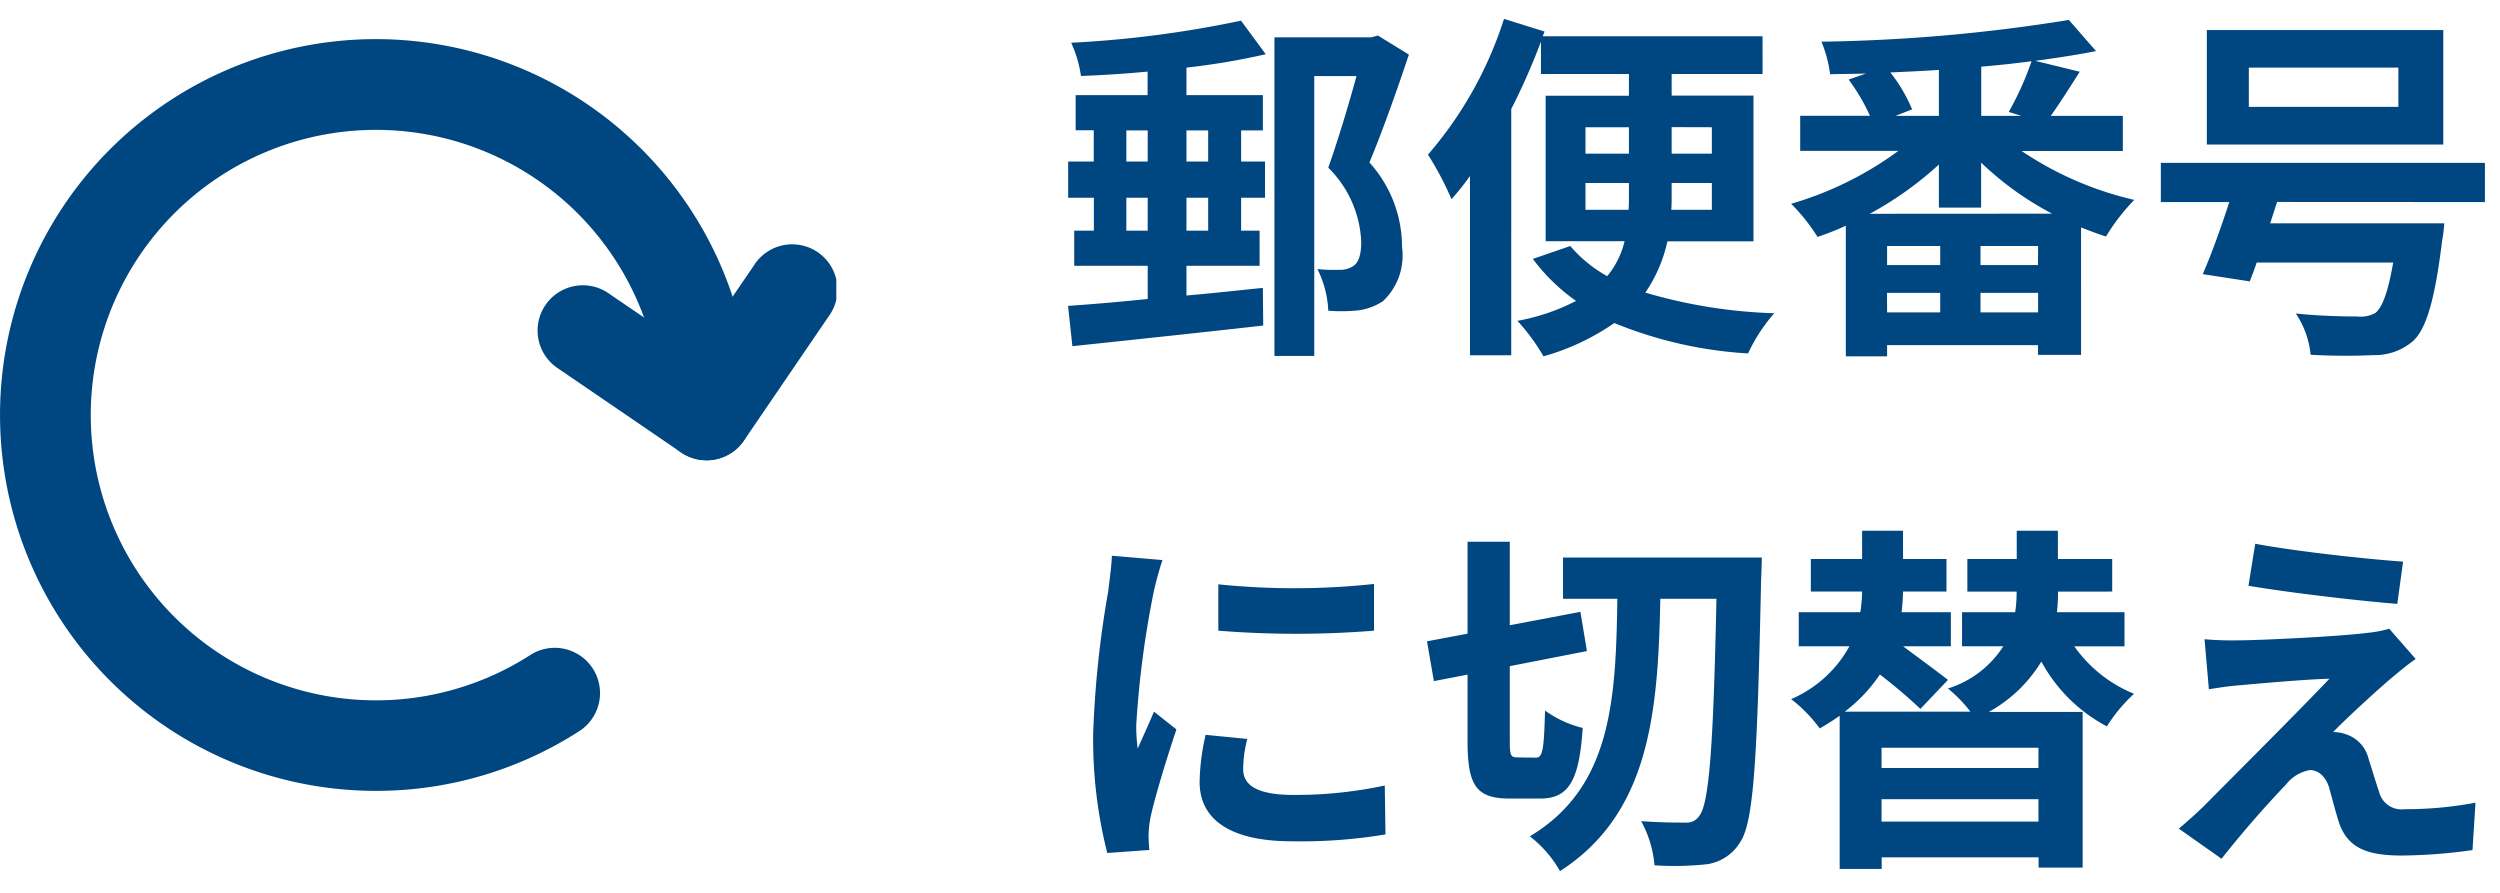
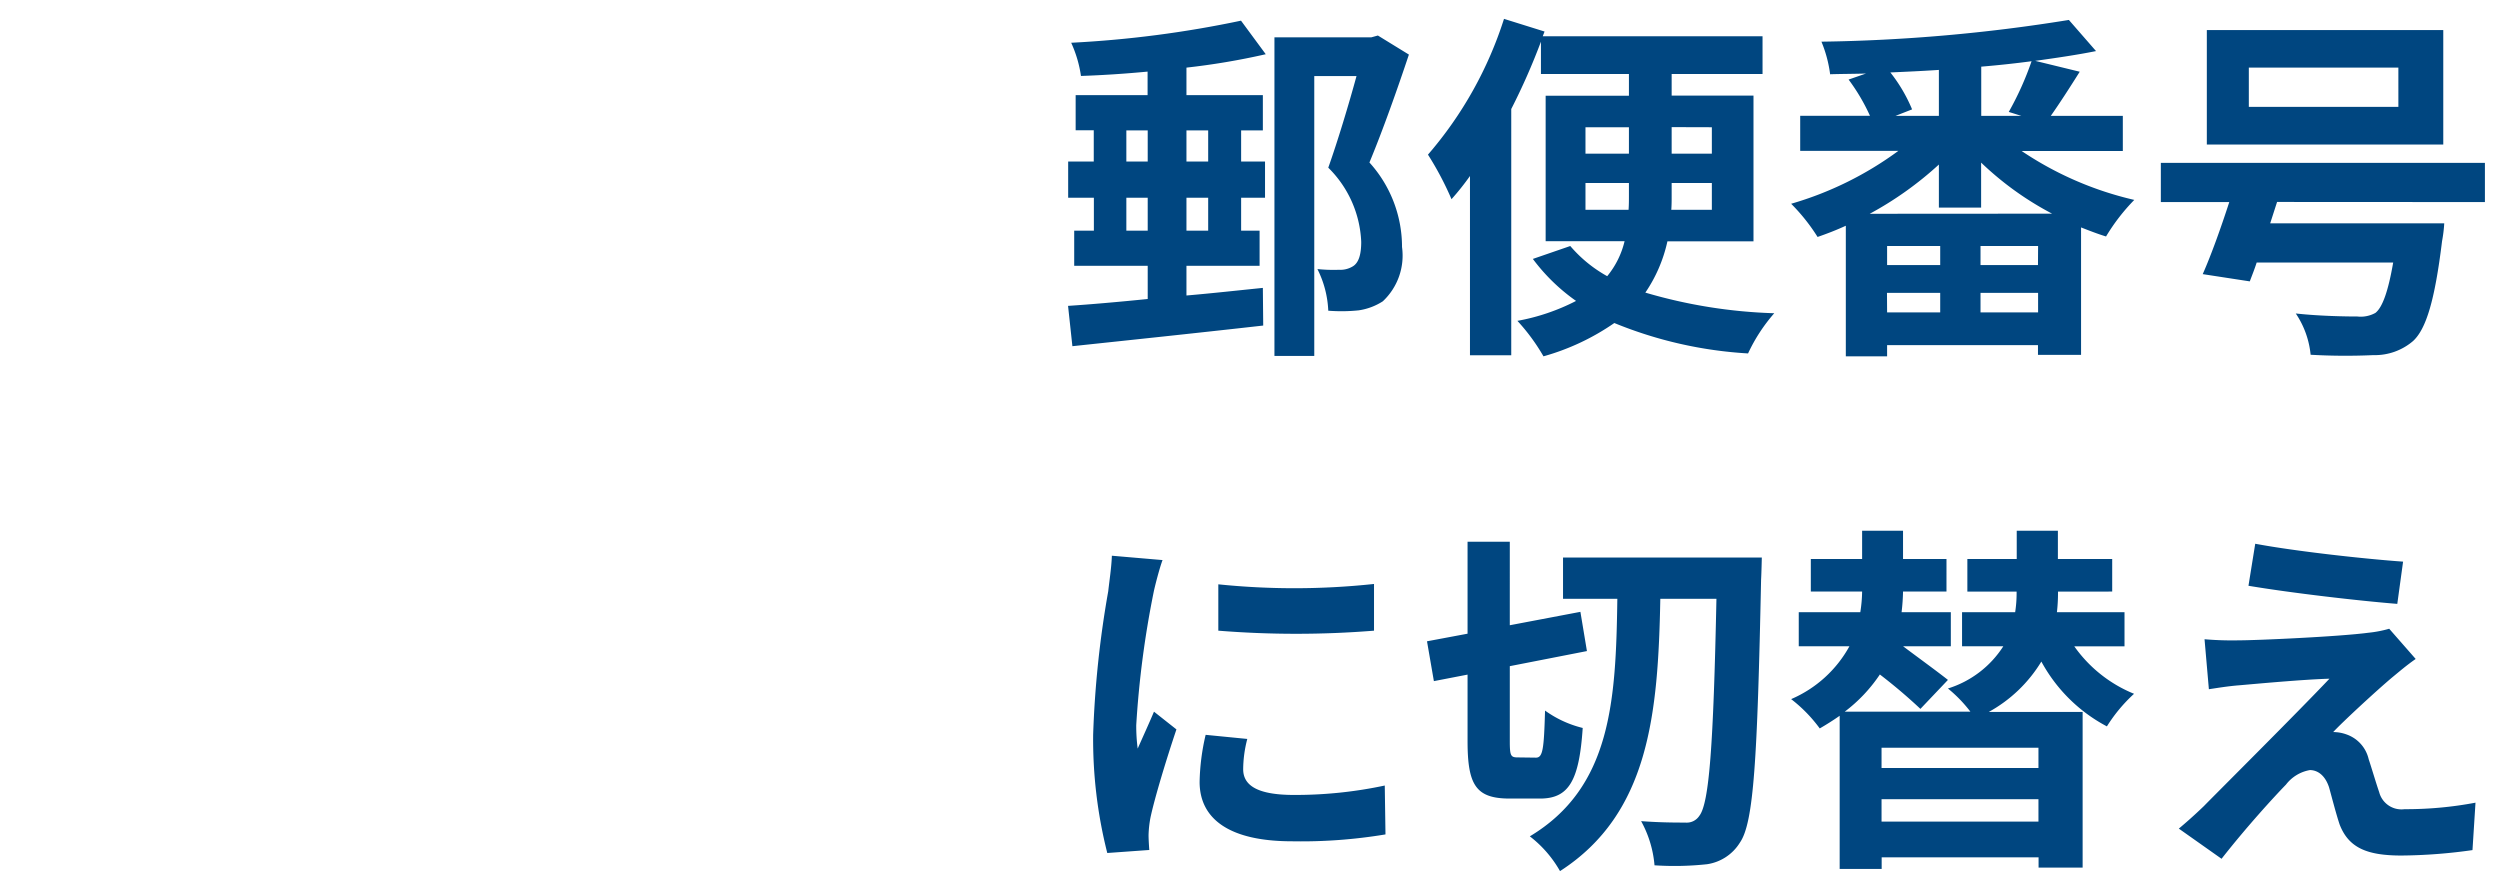
<svg xmlns="http://www.w3.org/2000/svg" width="82.852" height="29.583" viewBox="0 0 82.852 29.583">
  <defs>
    <style>
      .cls-1 {
        fill: none;
      }

      .cls-2 {
        fill: #004680;
      }

      .cls-3 {
        fill: rgba(0,0,0,0);
      }

      .cls-4 {
        clip-path: url(#clip-path);
      }
    </style>
    <clipPath id="clip-path">
      <rect id="長方形_1619" data-name="長方形 1619" class="cls-1" width="27.716" height="24.914" transform="translate(0 0)" />
    </clipPath>
  </defs>
  <g id="btn-switch-zipcode" transform="translate(-234.908 -423.247)">
    <path id="パス_3425" data-name="パス 3425" class="cls-2" d="M5.04-6.432V-5.4H4.32V-6.432Zm0,3.324H4.32V-4.2h.72Zm-2.712,0V-4.2h.708v1.092Zm0-3.324h.708V-5.4H2.328Zm3.8-3.636A36,36,0,0,1,.5-9.336a4.018,4.018,0,0,1,.324,1.1c.708-.024,1.452-.072,2.208-.144v.78H.648v1.164h.6V-5.4H.4v1.2h.852v1.092H.6v1.164H3.036v1.1c-.984.1-1.908.18-2.64.228L.54.72C2.232.54,4.632.288,6.864.036L6.852-1.212c-.828.084-1.692.18-2.532.252v-.984H6.744V-3.108H6.132V-4.2h.792V-5.4H6.132V-6.432h.72V-7.6H4.32v-.912a23.417,23.417,0,0,0,2.628-.444Zm4.536.492-.216.06H7.236V1.044h1.32V-8.232h1.4c-.252.924-.624,2.16-.936,3.036a3.659,3.659,0,0,1,1.092,2.46c0,.42-.084.7-.288.816a.8.8,0,0,1-.456.108,5.113,5.113,0,0,1-.708-.024,3.373,3.373,0,0,1,.36,1.38,5.544,5.544,0,0,0,1.008-.012,2.006,2.006,0,0,0,.8-.3,2.076,2.076,0,0,0,.636-1.8,4.164,4.164,0,0,0-1.08-2.8c.444-1.068.924-2.424,1.308-3.576ZM17.544-3.8v-.888h1.44v.42c0,.144,0,.312-.012.468Zm0-2.736h1.44v.876h-1.44Zm4.188,0v.876H20.4V-6.54Zm0,2.736H20.388c.012-.156.012-.312.012-.456v-.432h1.332Zm1.38,1.044V-7.584H20.4V-8.3h3.012V-9.552H16.128l.06-.156-1.344-.42a12.829,12.829,0,0,1-2.52,4.5,10.345,10.345,0,0,1,.78,1.476,8.593,8.593,0,0,0,.612-.768V1.02h1.368V-7.14a21.415,21.415,0,0,0,.984-2.232V-8.3h2.916v.72h-2.76V-2.76H18.84A2.866,2.866,0,0,1,18.264-1.6,4.439,4.439,0,0,1,17.04-2.6L15.8-2.172A6.286,6.286,0,0,0,17.232-.78a6.911,6.911,0,0,1-1.944.66,6.569,6.569,0,0,1,.864,1.176A7.815,7.815,0,0,0,18.5-.048,13.761,13.761,0,0,0,22.932.96,5.632,5.632,0,0,1,23.8-.372a16.836,16.836,0,0,1-4.272-.684,4.863,4.863,0,0,0,.732-1.7Zm3.852-.912A11.441,11.441,0,0,0,29.256-5.3v1.428h1.4V-5.364a10.326,10.326,0,0,0,2.352,1.692ZM30.636-.4v-.648h1.908V-.4Zm-3.1-.648H29.3V-.4H27.54ZM29.3-1.968H27.54V-2.6H29.3Zm3.24,0H30.636V-2.6h1.908ZM29.256-6.912h-1.44l.552-.216a5.138,5.138,0,0,0-.72-1.224c.54-.024,1.068-.048,1.608-.084Zm2.736,0H30.66V-8.544c.576-.048,1.128-.108,1.668-.18a10.106,10.106,0,0,1-.756,1.68Zm3.36,1.164V-6.912H32.964c.288-.408.636-.948.96-1.464l-1.476-.36c.72-.1,1.4-.2,2.016-.324l-.9-1.032a55.922,55.922,0,0,1-8.2.72,4.228,4.228,0,0,1,.288,1.08c.384-.012.78-.012,1.188-.024l-.576.2a6.427,6.427,0,0,1,.708,1.2H24.66v1.164h3.252A11.294,11.294,0,0,1,24.36-4,6.245,6.245,0,0,1,25.236-2.9c.312-.108.624-.228.936-.372V1.056H27.54V.684h5v.324h1.428V-3.216c.276.108.552.216.828.3a6.537,6.537,0,0,1,.936-1.212A11.156,11.156,0,0,1,32-5.748Zm9.132-1.464H39.528v-1.3h4.956Zm1.488-2.544H38.136v3.792h7.836Zm1.38,5.7v-1.3H36.612v1.3H38.88C38.6-3.192,38.28-2.3,38-1.668l1.56.24c.072-.192.156-.4.228-.624h4.524c-.168.972-.36,1.488-.588,1.668a1,1,0,0,1-.6.12c-.36,0-1.236-.012-2.04-.1a2.962,2.962,0,0,1,.492,1.368,20.2,20.2,0,0,0,2.076.012,1.946,1.946,0,0,0,1.32-.468c.432-.4.72-1.344.96-3.312a4.52,4.52,0,0,0,.072-.588H40.236l.228-.708ZM5.376,8.612v1.536a32.208,32.208,0,0,0,5.16,0V8.6A24.676,24.676,0,0,1,5.376,8.612Zm.96,5.124L4.956,13.6a7.331,7.331,0,0,0-.2,1.56c0,1.236,1,1.968,3.06,1.968a16.994,16.994,0,0,0,3.1-.228l-.024-1.62a14.185,14.185,0,0,1-3.012.312c-1.224,0-1.68-.324-1.68-.852A4.073,4.073,0,0,1,6.336,13.736ZM3.528,7.808l-1.68-.144c-.012.384-.084.84-.12,1.176a33.461,33.461,0,0,0-.5,4.752,15.34,15.34,0,0,0,.468,3.924l1.392-.1c-.012-.168-.024-.36-.024-.492a3.621,3.621,0,0,1,.06-.564c.132-.636.528-1.944.864-2.94l-.744-.588c-.168.4-.36.816-.54,1.224a5.79,5.79,0,0,1-.048-.78,31.828,31.828,0,0,1,.576-4.4C3.276,8.66,3.432,8.06,3.528,7.808Zm11.76,6.54c-.228,0-.252-.072-.252-.552V11.324l2.556-.5-.216-1.3-2.34.444V7.2h-1.4v3.048l-1.344.252.228,1.32,1.116-.216v2.2c0,1.464.276,1.908,1.4,1.908h1c.948,0,1.3-.576,1.416-2.34a3.594,3.594,0,0,1-1.248-.576c-.036,1.272-.072,1.56-.3,1.56ZM16.8,7.724V9.092h1.8c-.048,3.384-.2,6.252-2.9,7.872A3.84,3.84,0,0,1,16.7,18.116c2.952-1.9,3.252-5.208,3.324-9.024h1.86c-.1,4.848-.24,6.768-.564,7.188a.5.5,0,0,1-.468.228c-.276,0-.84,0-1.464-.048a3.669,3.669,0,0,1,.444,1.464,10.019,10.019,0,0,0,1.74-.036,1.542,1.542,0,0,0,1.092-.72c.456-.66.576-2.736.7-8.712.012-.192.024-.732.024-.732ZM32.556,14.7h-5.2v-.672h5.2Zm-5.2,1.776v-.744h5.2v.744Zm8.052-5.808V9.536H33.168a5.6,5.6,0,0,0,.036-.624v-.06H35V7.772H33.2V6.836H31.836v.936H30.2v1.08h1.632v.036a4.126,4.126,0,0,1-.048.648H30.024v1.128h1.368a3.365,3.365,0,0,1-1.836,1.4,4.545,4.545,0,0,1,.744.768H26.136A5.076,5.076,0,0,0,27.3,11.6a17.483,17.483,0,0,1,1.344,1.14l.912-.96c-.348-.276-.96-.72-1.488-1.116h1.584V9.536H28.02a6.787,6.787,0,0,0,.048-.684h1.44V7.772h-1.44V6.836H26.712v.936h-1.7v1.08h1.7a4.657,4.657,0,0,1-.06.684h-2.04v1.128h1.68a4,4,0,0,1-1.932,1.752,4.82,4.82,0,0,1,.948.972c.228-.132.456-.276.66-.42v5.076H27.36V17.66h5.2V18H34.02v-5.16H30.912a4.673,4.673,0,0,0,1.74-1.668,5.272,5.272,0,0,0,2.172,2.148,5.19,5.19,0,0,1,.9-1.08,4.5,4.5,0,0,1-1.98-1.572Zm4.332-3.4L39.516,8.66c1.428.24,3.672.5,4.932.6l.192-1.4C43.392,7.772,41.088,7.52,39.744,7.268Zm5.316,3.816-.876-1a3.846,3.846,0,0,1-.684.132c-1,.132-3.72.252-4.284.252a10.621,10.621,0,0,1-1.152-.036l.144,1.656c.252-.036.612-.1,1.032-.132.684-.06,2.124-.192,2.964-.216-1.092,1.152-3.552,3.6-4.164,4.224-.324.312-.612.564-.828.744l1.416,1c.828-1.056,1.728-2.04,2.136-2.46a1.274,1.274,0,0,1,.792-.48c.24,0,.5.156.636.576.084.3.228.864.348,1.224.3.78.912,1.032,2.052,1.032a17.525,17.525,0,0,0,2.352-.18l.1-1.572a12.376,12.376,0,0,1-2.352.216.763.763,0,0,1-.84-.564c-.108-.312-.24-.768-.348-1.092a1.139,1.139,0,0,0-.72-.816,1.317,1.317,0,0,0-.456-.084c.288-.312,1.4-1.344,1.956-1.812C44.5,11.516,44.748,11.3,45.06,11.084Z" transform="translate(269.908 434)" />
    <path id="パス_3425_-_アウトライン" data-name="パス 3425 - アウトライン" class="cls-3" d="M14.521-10.753l2.243.7h7.149V-7.8h-.3v3.5l.609-.176a11.168,11.168,0,0,0,1.941-.772h-2V-7.412h1.982c-.086-.137-.175-.269-.263-.386l-.207.005-.478.015-.037-.476a3.768,3.768,0,0,0-.251-.926l-.281-.674.73-.018a54.972,54.972,0,0,0,8.11-.71l.285-.057,1.66,1.9-.764.15-.3.476q-.242.386-.445.7h1.95v2.164H33.945a11.41,11.41,0,0,0,1.9.633l.262.061v-1.3h1.524v-4.4h8.836v4.4h1.38v2.3h-1.33l-.014.238a4.985,4.985,0,0,1-.078.645C46.173-.589,45.86.42,45.314.921a2.439,2.439,0,0,1-1.622.6,20.246,20.246,0,0,1-2.133-.011l-.451-.019-.027-.451a2.491,2.491,0,0,0-.4-1.111l-.625-.9,1.087.114c.829.087,1.731.093,1.988.093a.87.87,0,0,0,.3-.026,2.068,2.068,0,0,0,.275-.762H40.147l-.058.152-.056.147-.143.38-2.6-.4.258-.595c.2-.451.424-1.054.642-1.689H36.112v-.239l-.037.034a6.127,6.127,0,0,0-.846,1.1l-.2.335-.373-.114q-.092-.028-.182-.059v4H32.044V1.184h-4v.372H25.672V-2.529q-.132.049-.272.1L25.02-2.3l-.21-.342a5.768,5.768,0,0,0-.788-.985L23.612-4V-2.26H20.643a5.364,5.364,0,0,1-.361.9,18.145,18.145,0,0,0,3.54.485l1.1.056-.761.79a5.141,5.141,0,0,0-.769,1.192l-.146.32-.351-.029A14.624,14.624,0,0,1,18.563.52,8.786,8.786,0,0,1,16.3,1.534l-.4.121-.192-.369c-.031-.059-.073-.131-.124-.21V1.52H13.216V-3.527l-.288.322-.292-.769a9.918,9.918,0,0,0-.729-1.376l-.218-.327.267-.289a12.375,12.375,0,0,0,2.412-4.315ZM33.507-9.4l-.131-.15a56.494,56.494,0,0,1-7.324.655q.012.045.023.09l.168,0c.185,0,.375-.006.566-.011l.818-.036c.588-.026,1.08-.049,1.6-.083l.533-.036v4.594h.4V-9l.458-.038c.562-.047,1.1-.1,1.643-.177l.707-.094Q33.246-9.355,33.507-9.4ZM15.53-9.39l-.371-.116a13.418,13.418,0,0,1-2.215,3.931c.09.154.184.324.272.493l.092-.127.908-1.282V.52h.368V-.132L14.3-.425l.281-.059V-7.26l.054-.107c.288-.567.546-1.132.77-1.685H15.4Zm29.942.134H38.636v2.792h6.836Zm-22.56.2H16.568V-8.8h2.916v1.72h-2.76V-3.26h2.761l-.161.625a3.345,3.345,0,0,1-.676,1.36l-.271.325-.366-.214a5.234,5.234,0,0,1-1.121-.857l-.239.084a6.011,6.011,0,0,0,.871.751l.643.457-.688.386a6.086,6.086,0,0,1-1.3.521c.069.094.136.189.2.282a6.877,6.877,0,0,0,1.833-.909l.233-.171.265.117a12.813,12.813,0,0,0,3.932.937c.064-.118.136-.243.213-.367a15.737,15.737,0,0,1-3.483-.645l-.633-.207.375-.55a4.367,4.367,0,0,0,.657-1.53l.086-.393h2.758V-7.084H19.9V-8.8h3.012ZM27.686-7.4a6.466,6.466,0,0,0-.436-.652l-.368-.485.112.6a6.637,6.637,0,0,1,.44.824l.306.7H25.16v.164h4.228l-1.172.9a11.618,11.618,0,0,1-2.974,1.592c.066.084.13.169.19.252.19-.073.365-.146.531-.223l.71-.327V.556h.368V.184h6V.508h.428V-3.949l.682.267c.15.059.295.115.437.167.074-.108.157-.224.244-.34a11.275,11.275,0,0,1-3.12-1.486l-1.128-.8.423.415a9.852,9.852,0,0,0,2.237,1.608l-.236.941H26.964l-.239-.939a10.938,10.938,0,0,0,2.191-1.559l.8-.741h-1.9l-.182-.966Zm5.442-.658-.467-.114a11.619,11.619,0,0,1-.593,1.262l-.076.5H30.306l.167.164h4.379v-.164H32l.556-.788C32.716-7.427,32.9-7.71,33.128-8.056ZM31.2-7.412c.114-.21.239-.461.354-.715l-.4.041v.675ZM28.756-7.5v-.4l-.2.011A4.3,4.3,0,0,1,28.756-7.5ZM15.724-2.674V-7.3q-.069.142-.14.284v4.4ZM46.852-4.852h-9.74v.3h2.453l-.208.652c-.208.65-.434,1.291-.649,1.838l.532.082c.026-.071.051-.144.075-.219l.11-.349H44.91l-.1.585c-.192,1.109-.422,1.7-.771,1.975L44,.037a1.458,1.458,0,0,1-.87.2c-.178,0-.655,0-1.211-.032.036.107.067.214.092.32.716.024,1.278.023,1.607,0h.007a1.456,1.456,0,0,0,1.017-.34c.487-.447.722-2.37.8-3l0-.027H39.55l.55-1.708h6.752ZM16.279-.905a6.594,6.594,0,0,1-.7-.734V-.7Q15.962-.794,16.279-.905ZM6.338-10.633l.451.617h3.594l.361-.1,1.555.958-.125.376c-.307.92-.756,2.215-1.208,3.335a4.565,4.565,0,0,1,1.005,2.872v.008a2.507,2.507,0,0,1-.846,2.207,2.5,2.5,0,0,1-1,.384l-.03,0a4.642,4.642,0,0,1-.59.033c-.145,0-.3,0-.451-.014v1.5H6.736V.554C4.89.761,2.957.966,1.394,1.132L.1,1.27-.157-1.077l.52-.034C.9-1.146,1.6-1.205,2.536-1.294v-.15H.1V-3.608H.748V-3.7H-.1V-5.9H.748v-.032h-.6V-8.1H.34L.331-8.177A3.517,3.517,0,0,0,.053-9.12l-.322-.67.742-.045a35.15,35.15,0,0,0,5.539-.718Zm-.25,1.353-.165-.226A37.122,37.122,0,0,1,1.2-8.883c.013.045.025.089.036.134.573-.027,1.161-.069,1.751-.125l.547-.052V-7.1H1.148v.164h.6V-4.9H.9v.2h.852v2.092H1.1v.164H3.536V-.386l-.451.044C2.191-.255,1.507-.194.949-.15L.983.17,1.289.138C2.776-.02,4.6-.213,6.36-.41l0-.248-.149.016C5.6-.58,4.974-.514,4.363-.462L3.82-.415V-2.444H6.244v-.164H5.632V-4.7h.792v-.2H5.632V-6.932h.72V-7.1H3.82V-8.954L4.263-9C4.895-9.077,5.513-9.17,6.088-9.281Zm5.011.558-.508-.313-.071.02H7.736v.295l.061.084-.061.014V.544h.32V-1.89l-.3-.52.3.024V-8.732h2.559l-.172.632c-.2.737-.533,1.869-.851,2.8a4.021,4.021,0,0,1,1.025,2.569A1.407,1.407,0,0,1,10.1-1.5a1.255,1.255,0,0,1-.7.187c.032.126.058.252.079.373a3.919,3.919,0,0,0,.478-.023,1.521,1.521,0,0,0,.59-.211l.005,0c.28-.2.423-.664.423-1.387a3.649,3.649,0,0,0-.962-2.477l-.2-.233.117-.282C10.269-6.371,10.68-7.485,11.1-8.723ZM6.736-8.1v-.3c-.527.114-1.1.214-1.69.3ZM9.3-7.732H9.056v.826C9.143-7.192,9.226-7.472,9.3-7.732Zm.261,5.389a.9.9,0,0,0,.055-.393,2.859,2.859,0,0,0-.56-1.62v2.045a2.751,2.751,0,0,0,.285,0h.031a.486.486,0,0,0,.173-.02ZM39.028-9.008h5.956v2.3H39.028Zm4.956,1H40.028v.3h3.956Zm-26.94.968h2.44v2.768c0,.148,0,.331-.013.506l-.036.462H17.044Zm2.856,0h2.332V-3.3H19.848l.041-.538c.011-.137.011-.28.011-.418ZM1.828-6.932H3.536V-4.9H1.828Zm1.992,0H5.54V-4.9H3.82ZM1.828-4.7H3.536v2.092H1.828Zm1.992,0H5.54v2.092H3.82ZM27.04-3.1H29.8V.1H27.04Zm3.1,0h2.908V.1H30.136Zm-3.924,9.44h2.356v.936h2.768V6.336H33.7v.936h1.8V9.036h.408v2.128H34.888a3.817,3.817,0,0,0,1.021.607l.778.309-.641.539a4.721,4.721,0,0,0-.794.957l-.239.394-.412-.206-.08-.041V18.5H32.056V18.16h-4.2v.384H25.468V13.873l-.316.183-.26-.391a4.377,4.377,0,0,0-.83-.848l-.306-.227c-.119,3.274-.294,4.307-.677,4.861a2.031,2.031,0,0,1-1.4.925l-.023,0a6.394,6.394,0,0,1-.993.061c-.3,0-.608-.01-.846-.019l-.453-.017-.027-.453a3.2,3.2,0,0,0-.37-1.232l-.045-.073a6.654,6.654,0,0,1-1.947,1.887l-.457.294-.255-.48a3.35,3.35,0,0,0-.856-.979l-.624-.443.656-.394a5.34,5.34,0,0,0,.49-.331h-.893c-1.592,0-1.9-.883-1.9-2.408v-1.59l-1.022.2-.4-2.308,1.421-.266V6.7h2.4V9.364l.764-.145v-2h7.6l-.011.511c0,.022-.012.534-.024.741-.029,1.449-.058,2.656-.092,3.668l.371-.179a4.255,4.255,0,0,0,1.169-.8h-1.2V9.036h.4V7.272h1.7Zm1.356,1h-.356v.936h-1.7v.08h1.7v.5a5.087,5.087,0,0,1-.066.758l-.064.426H25.112v.128h4.04v-.128H27.468l.061-.613a5.681,5.681,0,0,0,.039-.571v-.5h1.44v-.08h-1.44Zm5.136,0h-.368v.936H30.7v.08h1.632v.536a4.612,4.612,0,0,1-.054.726l-.067.422H30.524v.128h1.734l-.433.75a3.5,3.5,0,0,1-1.391,1.3c.061.068.122.14.182.213l.049-.028a4.167,4.167,0,0,0,1.559-1.491l.439-.732.424.741a5.242,5.242,0,0,0,1.158,1.416h.276v.215q.076.054.153.1c.068-.09.14-.182.216-.272a5.1,5.1,0,0,1-1.551-1.426l-.57-.792h2.144v-.128h-2.3l.062-.555a5.109,5.109,0,0,0,.033-.569v-.56h1.8v-.08H32.7ZM14.536,7.7h-.4v2.963l-1.267.238.057.332,1.21-.234v2.8a2.637,2.637,0,0,0,.186,1.212c.042.059.14.2.718.2h1c.392,0,.734,0,.884-1.479-.082-.03-.165-.063-.249-.1a4.417,4.417,0,0,1-.054.509c-.113.621-.5.714-.714.714h-.612a.666.666,0,0,1-.669-.394,1.619,1.619,0,0,1-.083-.658V10.913l2.483-.49-.052-.313-2.431.461Zm8.338.528H17.3v.368h1.807L19.1,9.1a18.481,18.481,0,0,1-.477,4.727,5.849,5.849,0,0,1-2.116,3.193,4.8,4.8,0,0,1,.333.392,5.946,5.946,0,0,0,2.126-3.229,20.268,20.268,0,0,0,.562-5.1l.009-.491H22.4l-.01.51c-.115,5.791-.3,7-.664,7.478a1,1,0,0,1-.868.428c-.153,0-.4,0-.693-.008.045.148.081.3.11.438.128,0,.261.005.39.005a5.555,5.555,0,0,0,.821-.046,1.049,1.049,0,0,0,.774-.515c.418-.605.511-3.733.606-8.435V8.425C22.868,8.378,22.871,8.306,22.874,8.224ZM18.092,9.592h-.2l.168,1.006C18.076,10.271,18.085,9.936,18.092,9.592Zm3.286,0h-.86a19.527,19.527,0,0,1-.592,4.873,8.291,8.291,0,0,1-.591,1.489l.1.007c.6.047,1.159.047,1.426.047l.048,0,.017-.022.007-.01a5.131,5.131,0,0,0,.27-1.733C21.275,13.224,21.331,11.778,21.378,9.592Zm7.41,2.23-.463-.344c-.186-.138-.376-.279-.557-.414l-.809-.607-.221.434a4.2,4.2,0,0,1-1.52,1.619c.072.073.142.148.207.221.065-.042.128-.084.188-.125l.221-.168a4.568,4.568,0,0,0,1.051-1.116l.3-.45.425.334c.308.242.692.551,1.012.831l.026-.027-.121-.091Zm1.364-.658h-.576c.107.081.2.156.289.223a3.478,3.478,0,0,0,.375-.223ZM17.811,12.933a13.162,13.162,0,0,0,.215-1.689l-2.49.491V13.8q0,.027,0,.052h.11c.031-.277.045-.775.054-1.074l.029-1.029.791.659a3.145,3.145,0,0,0,1.038.472Zm10.722.4H26.468v4.208h.392V17.16h6.2V17.5h.464v-4.16H28.767l-.114.12Zm10.8-6.654.5.094c1.269.238,3.526.492,4.837.581l.534.036-.328,2.4-.309-.024,1.235,1.4-.462.32c-.26.18-.48.364-.674.527l-.07.058c-.333.282-.887.786-1.323,1.2a1.8,1.8,0,0,1,.695.967l0,.008c.05.151.106.33.159.5.064.206.13.42.187.583l.008.024c.032.109.059.2.36.2a11.748,11.748,0,0,0,2.254-.206l.637-.127-.159,2.606-.38.074a17.829,17.829,0,0,1-2.448.189,2.337,2.337,0,0,1-2.519-1.353l-.008-.021c-.093-.278-.2-.659-.278-.965-.028-.1-.053-.2-.075-.274-.049-.151-.115-.219-.157-.219-.011,0-.116.012-.436.331-.393.405-1.275,1.367-2.1,2.418l-.293.374-2.338-1.644.5-.418c.18-.15.465-.4.8-.715.181-.184.509-.514.923-.93.675-.678,1.588-1.595,2.342-2.365-.534.04-1.078.088-1.477.124l-.193.017c-.324.028-.612.071-.844.105l-.161.024-.523.075-.241-2.775.593.052c.16.014.486.037.866.037.075,0,.152,0,.229,0h.014c.542,0,3.233-.117,4.218-.248l.013,0c.069-.007.143-.018.215-.029-1.251-.12-2.983-.331-4.229-.54l-.491-.083Zm4.739,1.632c-1.175-.1-2.768-.281-3.917-.467l-.065.4c1.235.189,2.83.377,3.926.476Zm.255,2.694-.318-.361c-.166.033-.337.057-.45.07-1.042.137-3.749.255-4.337.256-.081,0-.165,0-.249,0-.127,0-.249,0-.361-.006l.048.552c.163-.022.343-.043.537-.06l.192-.017c.755-.067,2.018-.178,2.8-.2l1.21-.035-.833.878c-.778.821-2.264,2.313-3.247,3.3-.417.419-.746.749-.923.93l-.01.01c-.129.125-.252.239-.366.342l.509.358c.759-.936,1.516-1.759,1.875-2.129l.005-.005a1.7,1.7,0,0,1,1.146-.626,1.189,1.189,0,0,1,1.113.926l0,.015c.023.081.05.181.08.291.078.289.175.648.258.9.178.455.487.7,1.581.7.474,0,1.319-.051,1.878-.116l.033-.54a13.674,13.674,0,0,1-1.815.12,1.252,1.252,0,0,1-1.316-.911c-.061-.177-.128-.394-.193-.6-.054-.174-.1-.339-.152-.479-.132-.373-.268-.461-.4-.5l-.023-.008a1.1,1.1,0,0,0-.242-.056l-1.318.147.908-.984c.319-.345,1.464-1.4,2-1.854l.072-.06C44.118,11.179,44.218,11.1,44.328,11.008ZM1.365,7.121l2.867.246L4,7.986c-.08.21-.226.764-.278.992-.117.6-.369,2.041-.493,3.208l1.3,1.03.033-.153,2.4.229-.136.561a3.578,3.578,0,0,0-.13.89c0,.318.825.352,1.18.352a13.617,13.617,0,0,0,2.912-.3l.591-.121.039,2.646L11,17.4a17.56,17.56,0,0,1-3.187.236,4.664,4.664,0,0,1-2.581-.6,2.141,2.141,0,0,1-.979-1.864,7.359,7.359,0,0,1,.183-1.512c-.319.95-.7,2.2-.825,2.814a3.144,3.144,0,0,0-.05.462c0,.138.017.378.023.456l.036.5-2.294.158-.112-.387a15.742,15.742,0,0,1-.488-4.063A28.783,28.783,0,0,1,1.149,9.32c.033-.209.061-.391.082-.542.011-.1.024-.206.038-.32.033-.263.07-.561.078-.81Zm1.5,1.133-.562-.048c-.014.129-.03.257-.045.377s-.027.215-.037.311l0,.017c-.023.159-.052.346-.085.563a27.964,27.964,0,0,0-.414,4.119,16.011,16.011,0,0,0,.349,3.4l.487-.034q0-.014,0-.027a4.078,4.078,0,0,1,.07-.662c.105-.506.365-1.4.629-2.232l-.1.228-.7,1.578-.256-1.705a6.378,6.378,0,0,1-.054-.854,33.97,33.97,0,0,1,.585-4.5l0-.013C2.761,8.672,2.811,8.47,2.87,8.253Zm2.866,5.927-.378-.036a5.571,5.571,0,0,0-.106,1.019A1.139,1.139,0,0,0,5.785,16.2a3.789,3.789,0,0,0,2.027.437,18.365,18.365,0,0,0,2.59-.152l-.009-.6a14.453,14.453,0,0,1-2.521.211,3.233,3.233,0,0,1-1.54-.29,1.173,1.173,0,0,1-.64-1.062A3.729,3.729,0,0,1,5.735,14.181Zm5.3-6.145v2.569l-.455.041c-.761.068-1.709.106-2.671.106s-1.854-.037-2.581-.106L4.876,10.6V8.038l.568.079a17.673,17.673,0,0,0,2.3.126,24.732,24.732,0,0,0,2.73-.139Zm-1,1.649V9.153c-.68.057-1.5.09-2.29.09-.516,0-1.209-.014-1.87-.072v.517c.6.042,1.3.064,2.034.064S9.4,9.728,10.036,9.685ZM26.86,13.524h6.2V15.2h-6.2Zm0,1.7h6.2v1.744h-6.2Z" transform="translate(269.908 434)" />
    <g id="グループ_2053" data-name="グループ 2053" transform="translate(234.908 424.543)">
      <g id="グループ_2050" data-name="グループ 2050" class="cls-4">
-         <path id="パス_3423" data-name="パス 3423" class="cls-2" d="M12.457,24.914A12.457,12.457,0,0,1,3.649,3.649a12.457,12.457,0,0,1,21.265,8.808,1.5,1.5,0,1,1-3,0,9.453,9.453,0,1,0-4.348,7.96,1.5,1.5,0,1,1,1.623,2.523A12.416,12.416,0,0,1,12.457,24.914Z" />
-         <path id="パス_3424" data-name="パス 3424" class="cls-2" d="M23.414,13.957a1.5,1.5,0,0,1-.846-.261l-4.1-2.8a1.5,1.5,0,0,1,1.691-2.478l2.866,1.956,1.956-2.866A1.5,1.5,0,1,1,27.455,9.2l-2.8,4.105a1.5,1.5,0,0,1-1.239.654Z" />
-       </g>
+         </g>
    </g>
  </g>
</svg>